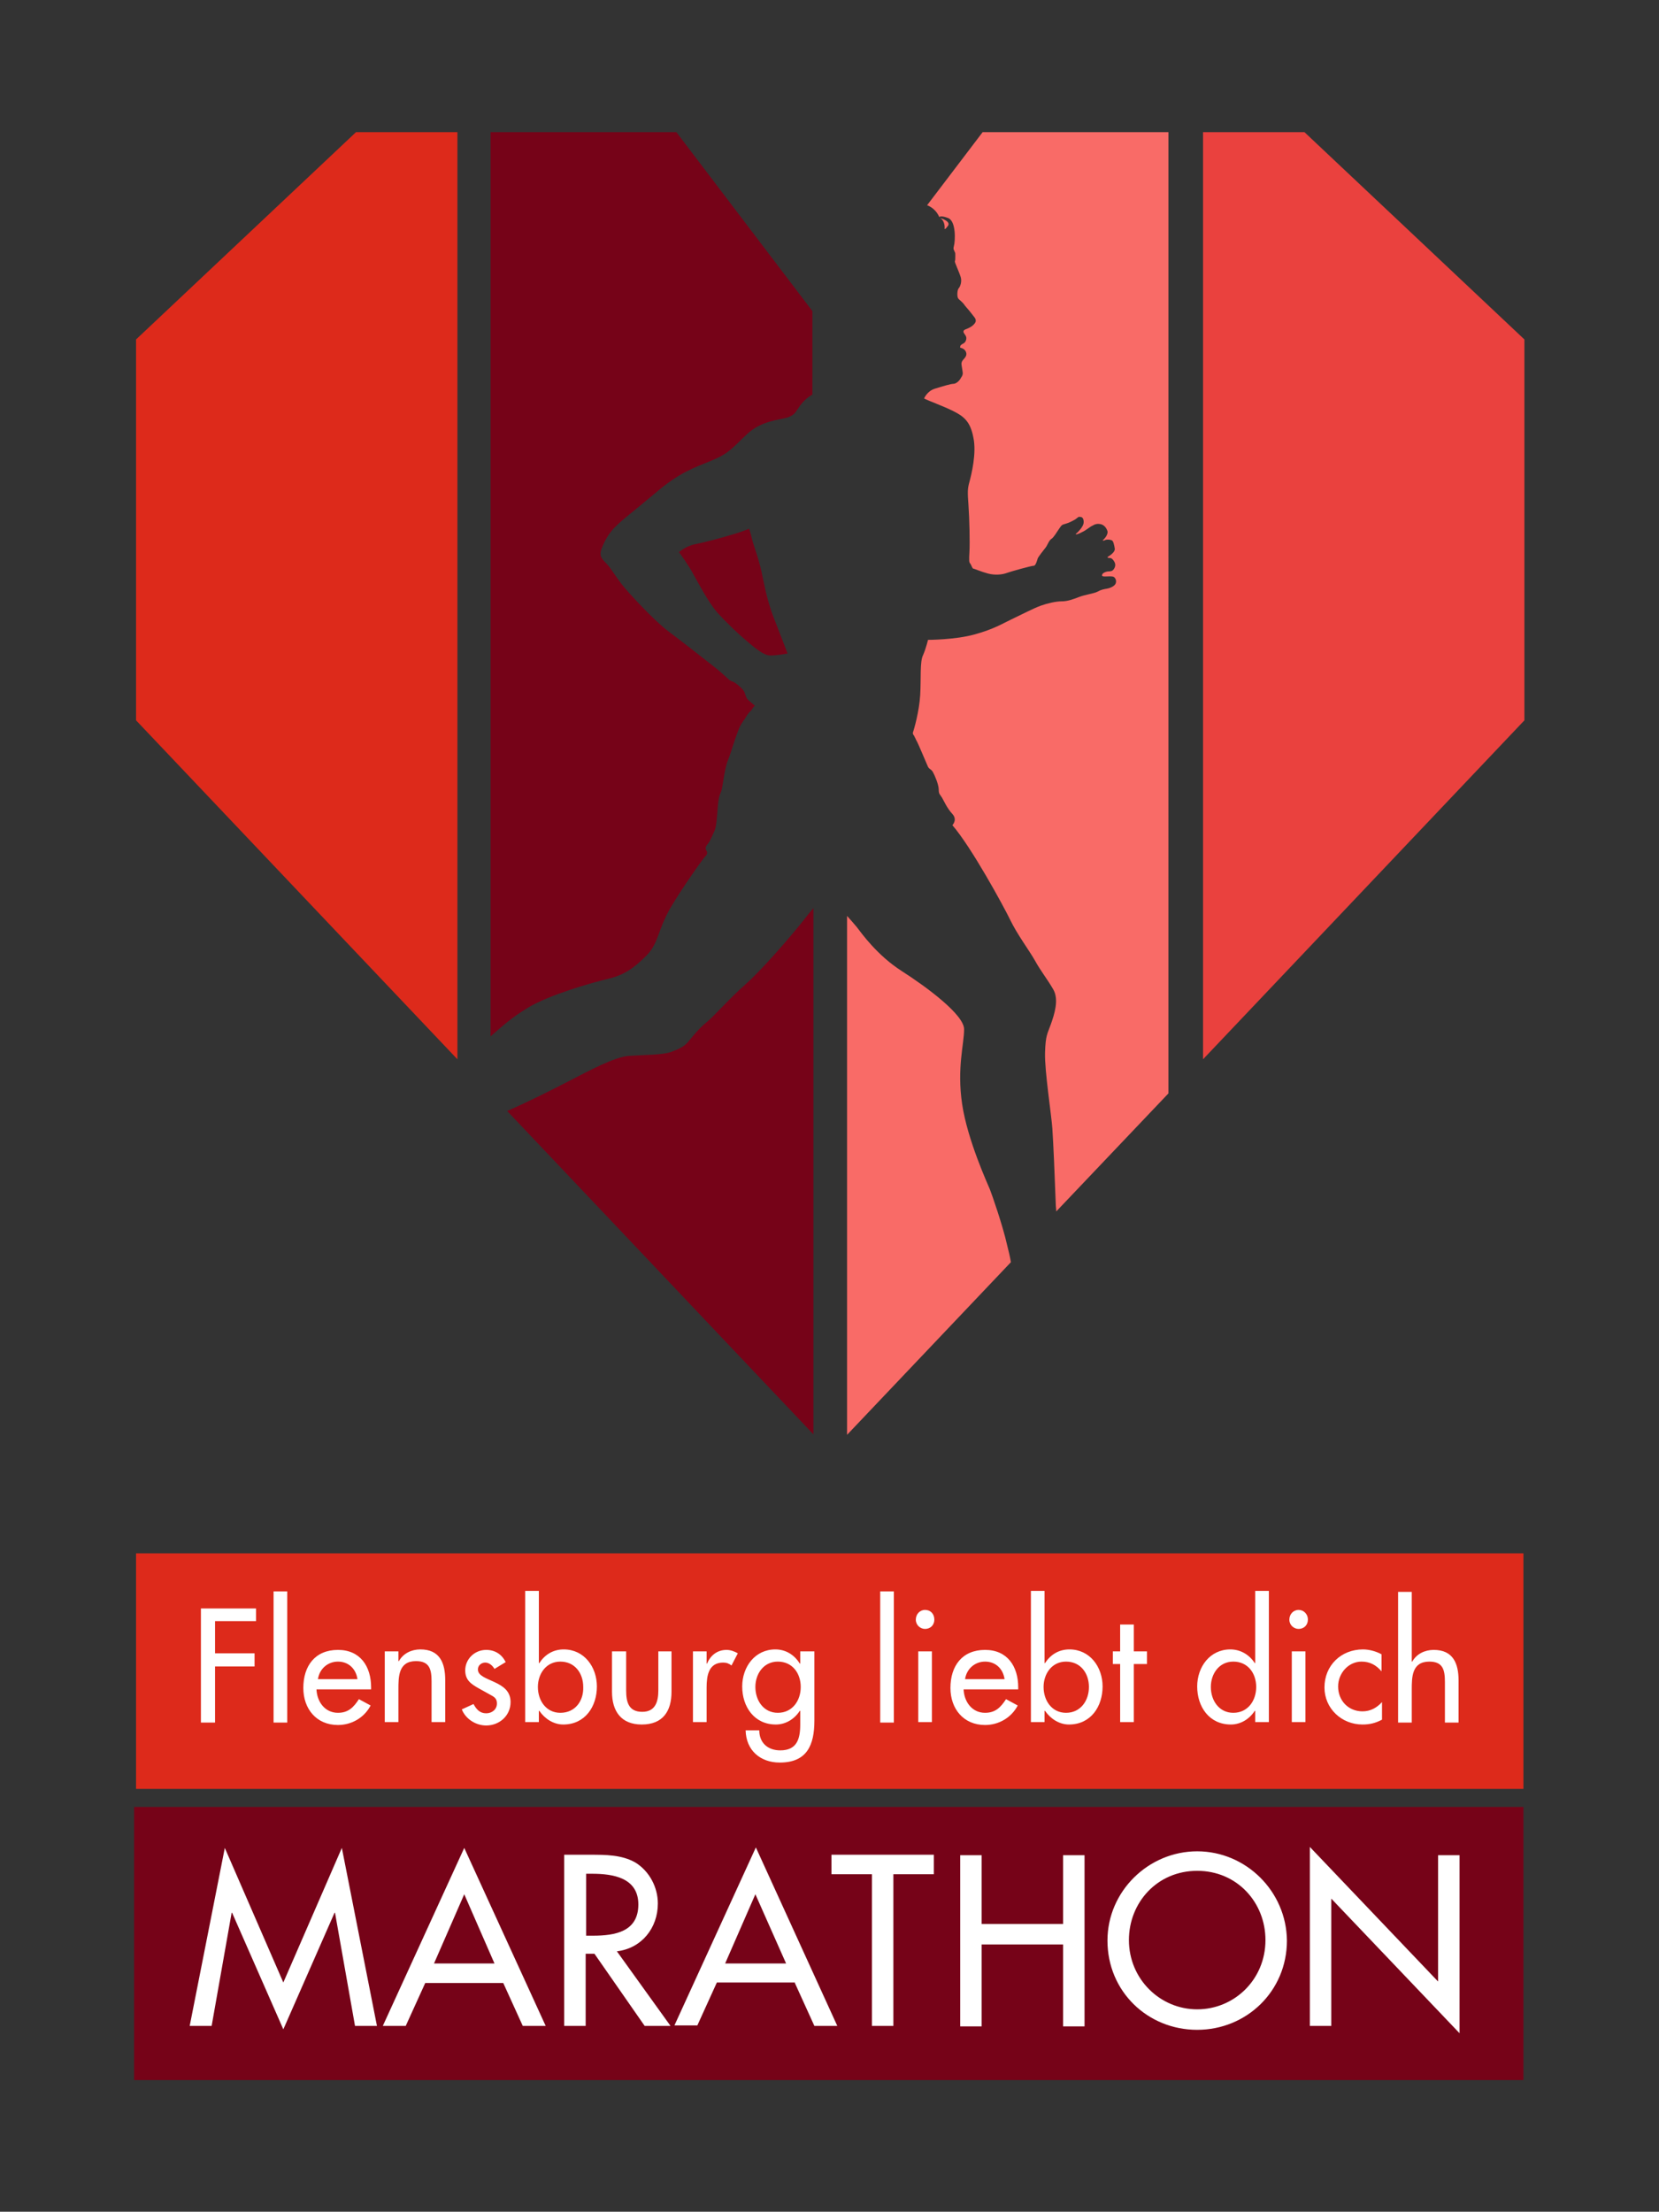
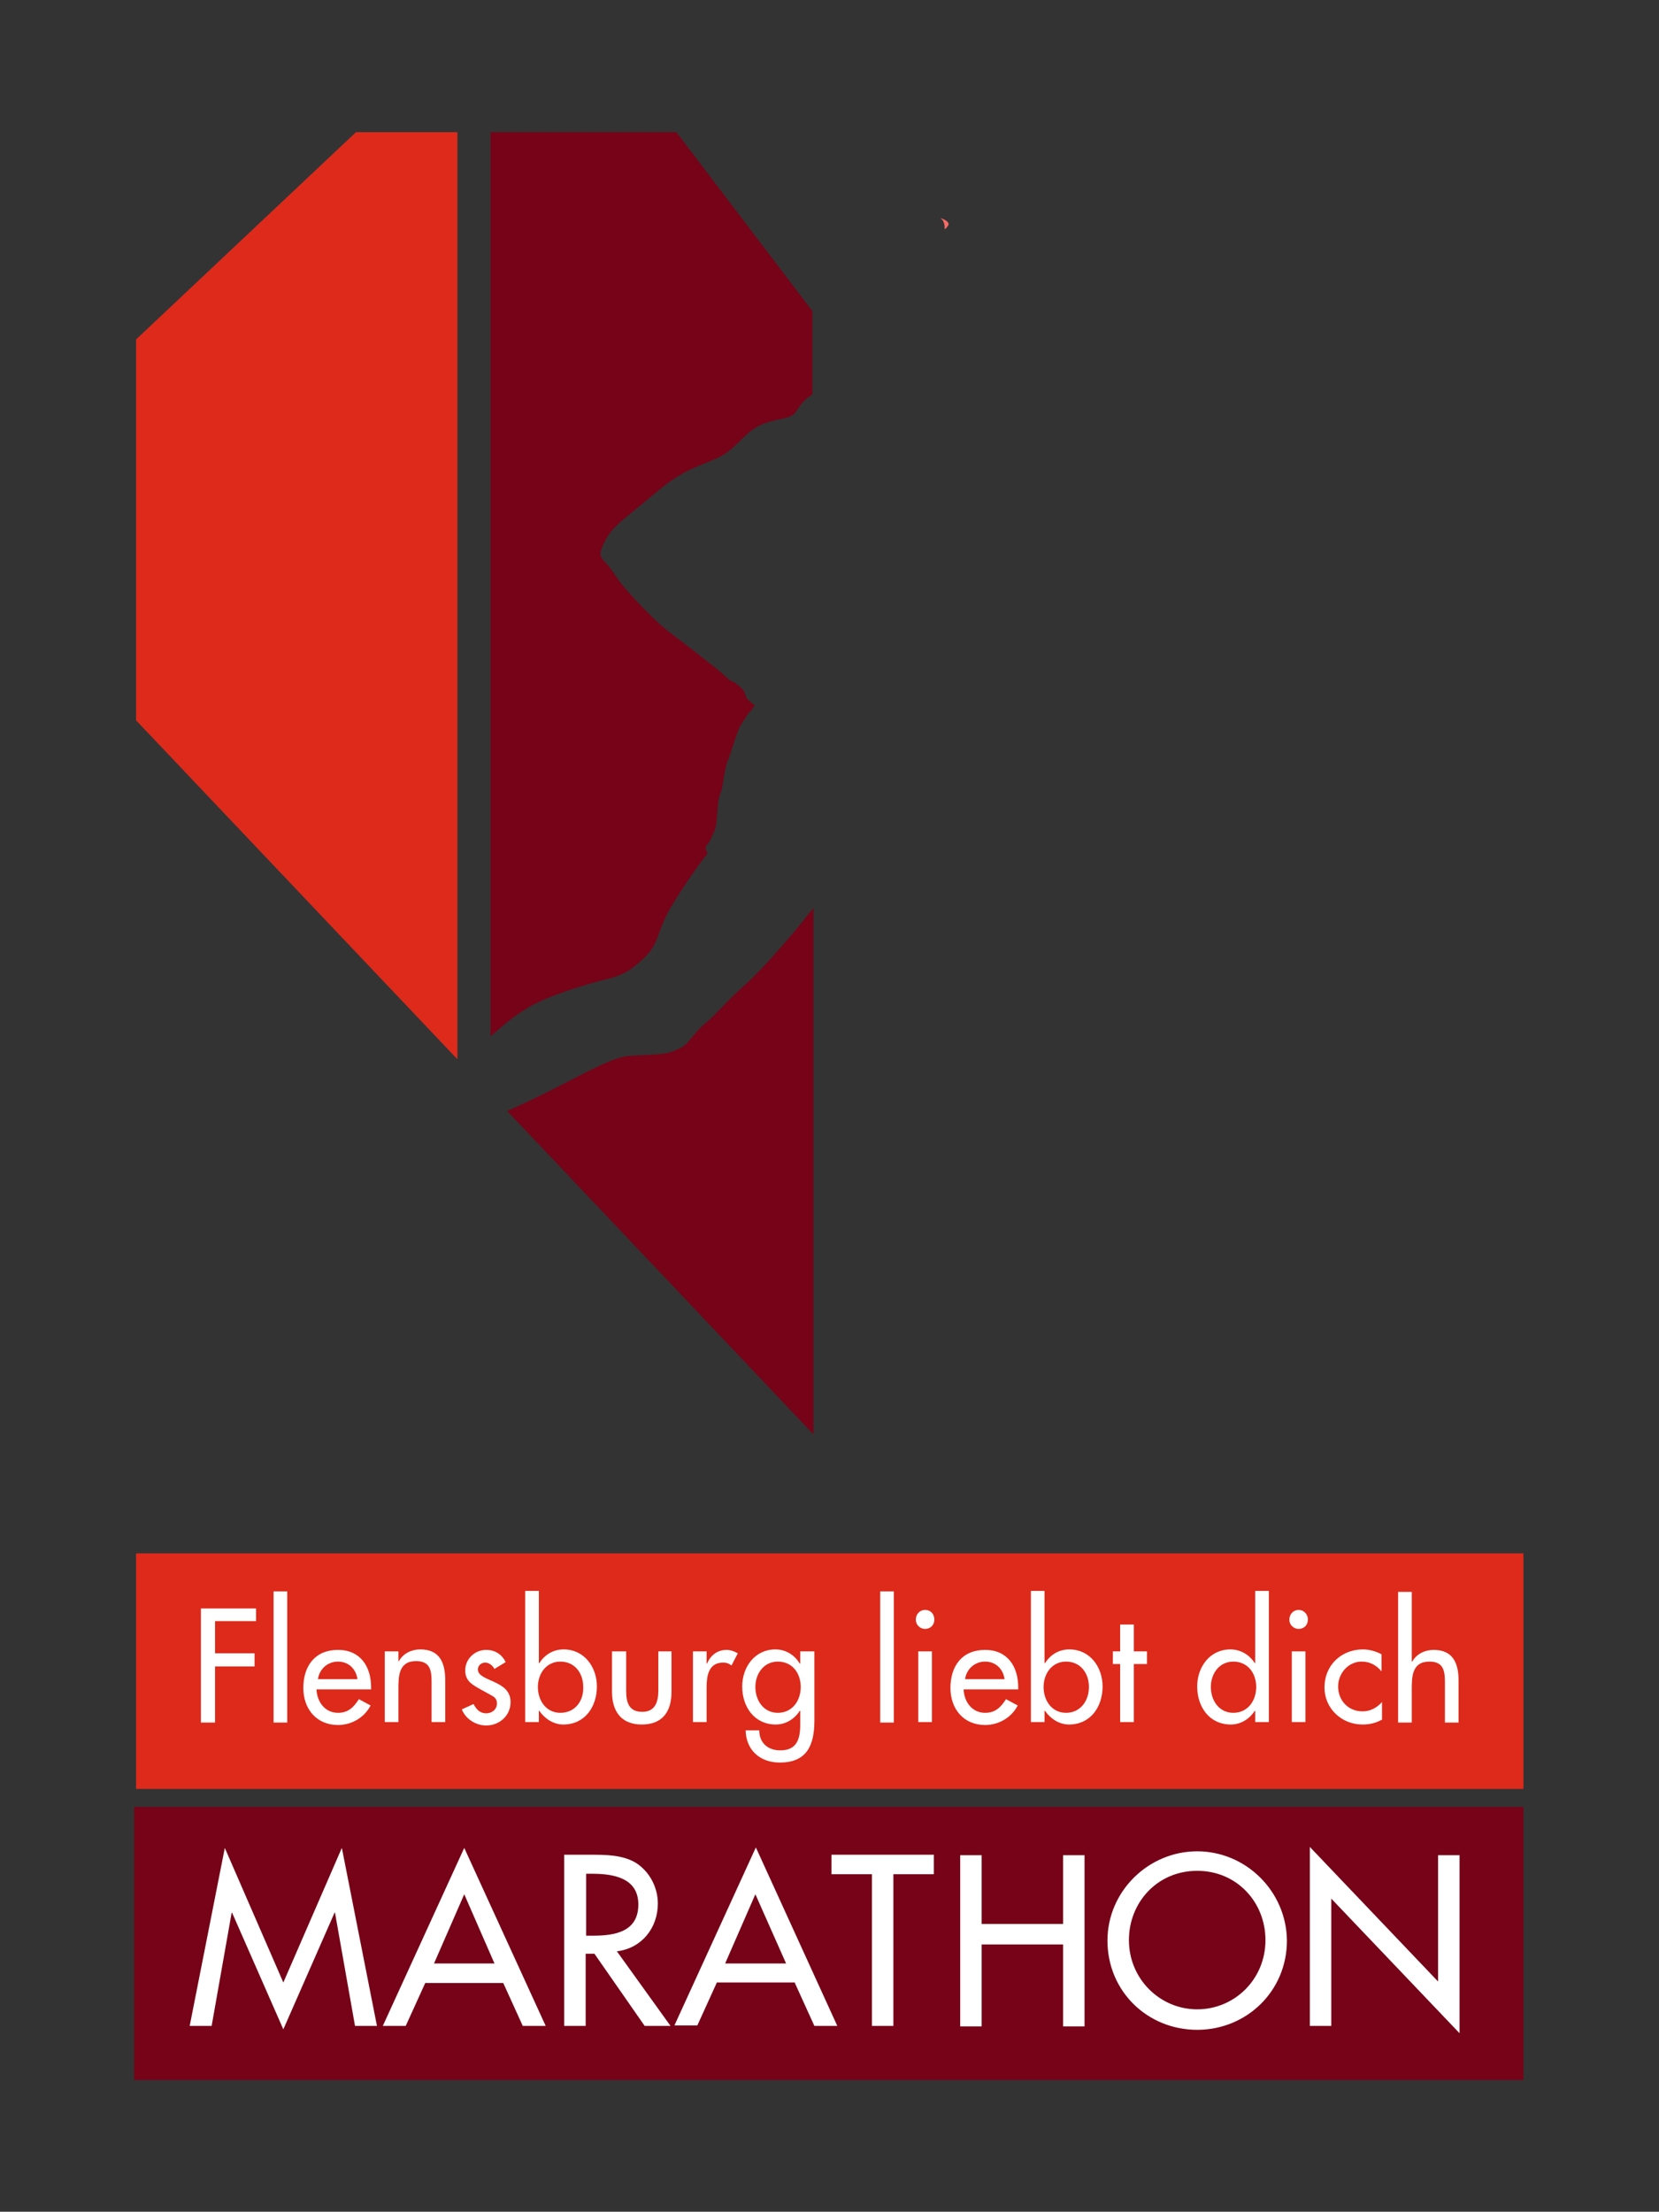
<svg xmlns="http://www.w3.org/2000/svg" version="1.1" id="Ebene_1" x="0px" y="0px" viewBox="0 0 340.2 453.5" style="enable-background:new 0 0 340.2 453.5;" xml:space="preserve">
  <rect x="0" y="0" width="340.2" height="453.5" fill="#333333" stroke="none" />
  <style type="text/css">
	.st0{fill:#DD2A1B;}
	.st1{fill:#EA413E;}
	.st2{fill:#760318;}
	.st3{fill:#F96B67;}
	.st4{fill:#FFFFFF;}
</style>
  <polygon class="st0" points="73,27.1 27.9,69.6 27.9,147.7 93.8,217.2 93.8,27.1 73,27.1 " />
-   <polygon class="st1" points="267.5,27.1 246.7,27.1 246.7,217.2 312.6,147.7 312.6,69.6 267.5,27.1 " />
  <path class="st2" d="M108.3,206.6c4.3-2.6,13-5.1,16.4-5.9c3.4-0.8,5.4-2.3,7.9-4.8c2.5-2.6,2.2-5,4.8-9.6  c2.7-4.6,7.1-10.7,7.3-10.8c0.2-0.1,0.3-0.4,0.3-0.7c0-0.1,0-0.2-0.1-0.3c-0.2-0.4-0.4-0.7,0.2-1.4c0.6-0.7,1-1.9,1.4-2.7  c0.4-0.8,0.5-2.7,0.7-5.1c0.2-2.4,0.6-2.6,0.8-3.4c0.2-0.8,0.6-4.4,1.3-6.1c0.7-1.7,1.1-3.5,2.2-6.3c0.1-0.3,0.3-0.7,0.5-1  c0-0.1,0.1-0.2,0.2-0.3c0.1-0.2,0.2-0.4,0.4-0.6c0.1-0.1,0.1-0.2,0.2-0.3c0.1-0.2,0.2-0.3,0.3-0.5c0.1-0.1,0.1-0.2,0.2-0.3  c0.1-0.1,0.2-0.3,0.3-0.4c0.1-0.1,0.1-0.1,0.2-0.2c0.1-0.1,0.2-0.2,0.3-0.3c0.1-0.1,0.1-0.1,0.1-0.2c0.1-0.1,0.2-0.2,0.2-0.3  c0,0,0.1-0.1,0.1-0.1c0.1-0.1,0.1-0.1,0.2-0.2c0,0,0,0,0,0c0,0,0.1-0.1,0.1-0.1v0c0,0,0,0,0,0s-0.7-0.6-1.4-1.2  c-0.6-0.6-0.5-1.4-1-2c-0.5-0.6-1.6-1.6-2.3-1.8c-0.7-0.2-1-0.9-3.8-3.1c-2.8-2.2-6.5-5.1-9.3-7.2c-2.8-2.1-8.1-7.8-9.5-9.6  c-1.4-1.8-2.1-3.1-3-4.1c-0.9-1-1.8-1.5-1.1-3.3c0.7-1.8,1.7-3.4,3-4.6c1.3-1.3,3.2-2.7,8.1-6.8c4.9-4.2,7.9-5.1,11.5-6.6  c3.6-1.5,4.2-2.6,7.2-5.4c3-2.8,6.7-2.9,8.3-3.4c1.6-0.6,1.6-1.1,2.4-2.2c0.7-1,1.6-1.9,2.7-2.5V63.8l-27.9-36.7h-38.1v185.4  C102.8,210.6,104.8,208.7,108.3,206.6L108.3,206.6z" />
-   <path class="st2" d="M154.2,110.5c-0.2-1-0.6-2.1-0.6-2.1s-1,0.5-3.4,1.2c-2.3,0.7-5.7,1.6-7.7,2c-2,0.4-3.3,1.7-3.3,1.6  c0-0.1,2.2,3,2.9,4.4c0.8,1.4,3.2,6,5,8c1.8,2,4.3,4.4,6.1,5.9c1.8,1.5,3.4,2.9,4.8,2.9c1.4,0,3.5-0.4,3.5-0.4s-1.6-4.2-2.7-7  c-1.1-2.8-1.7-5.2-2.4-8.6C155.8,115,154.4,111.5,154.2,110.5L154.2,110.5z" />
  <path class="st2" d="M164.7,188.8c-2.8,3.5-8.5,10.1-11.9,13.1c-3.4,3-6.3,6.4-7.9,7.7c-1.6,1.3-2.6,2.6-3.6,3.8  c-0.9,1.2-2.1,1.7-3.7,2.3c-1.6,0.6-5.6,0.6-8.6,0.8c-3,0.2-8.3,3.1-12.2,5.1c-3.1,1.6-8.2,4.2-12.8,6.2l62.8,66.3V186.2  C166.1,187,165.4,187.9,164.7,188.8L164.7,188.8z" />
-   <path class="st3" d="M206.5,255.2c-0.9-4-3.1-10.3-3.5-11.3c-0.4-1-4.6-10.1-5.7-17.5c-1.1-7.4,0.4-12.3,0.4-15.3  c0.1-3-7.8-8.8-12.8-12c-5-3.2-8.2-7.7-9.2-9c-0.4-0.5-1.2-1.4-2-2.3v106.4l33.6-35.4C207.1,257.6,206.8,256.4,206.5,255.2  L206.5,255.2z" />
-   <path class="st3" d="M190.4,42.2c1.7,0.8,2.2,2.3,2.2,2.3c0,0,0,0,0,0c0.1-0.1,0.5-0.3,1.8,0.2c1.7,0.6,1.5,4.8,1.2,5.8  c-0.2,0.7,0.1,0.8,0.2,1.2c0,0,0,0,0,0c0.1,0.1,0.1,0.3,0.1,0.6c0,1,0,1-0.1,1.3c0,0.3,0.9,2.2,1.2,3.2c0.3,0.9-0.1,2-0.4,2.3  c-0.3,0.3-0.4,1.7-0.1,2.1c0.3,0.4,0.8,0.6,1.4,1.5c0.7,0.8,1.2,1.4,1.8,2.2c0.7,0.8,0.4,1.3-0.3,1.9c-0.8,0.6-1.3,0.6-1.7,0.9  c-0.4,0.4,0.2,0.8,0.4,1.3c0.2,0.5-0.1,1.2-0.5,1.4c-0.8,0.4-0.7,0.6-0.7,0.9c0,0,0.9,0.1,1.2,0.9c0.3,0.8-0.4,1.3-0.7,1.7  c-0.4,0.6-0.2,0.9-0.1,1.7c0.1,0.8,0.3,1.1-0.2,1.8c-0.4,0.8-1.1,1.3-1.6,1.3c-0.5,0-2.2,0.5-3.8,1c-1.6,0.5-2.2,2-2.2,2  c0.9,0.5,3.8,1.5,6,2.6c2.2,1.1,3.5,2.2,4.1,5.4c0.7,3.2-0.4,7.6-0.8,9.1c-0.4,1.4-0.4,2.1-0.2,4.8c0.2,2.8,0.3,7.6,0.2,9.5  c-0.1,1.9-0.1,2.2,0.2,2.5c0.2,0.3,0.4,1,0.6,1c0.2,0,1.5,0.6,3,1c1.5,0.4,3,0.2,3.8-0.1s5.1-1.5,5.6-1.5c0.4,0,0.7-1.2,0.8-1.5  c0.1-0.3,1.2-1.7,1.6-2.2c0.4-0.5,0.7-1.5,1.2-1.8c0.5-0.3,1.1-1.4,1.6-2.1c0.5-0.7,0.5-0.8,1.3-1c0.7-0.2,1.3-0.5,2-0.9  c0.7-0.5,0.6-0.6,1.1-0.5c0.5,0,0.7,0.7,0.6,1.3c-0.1,0.7-1.1,1.8-1.5,2.1c-0.4,0.3,0.3,0.2,1.2-0.3c0.9-0.4,1.6-1.1,2.1-1.3  c0.5-0.3,1-0.5,1.8-0.3c0.7,0.2,1.1,0.8,1.3,1.4c0.2,0.7-0.7,1.7-0.9,1.8c-0.2,0.2,0.2,0.2,0.5,0c0.3-0.1,0.9-0.1,1.3,0.1  c0.3,0.1,0.5,1,0.6,1.7c0.1,0.7-1,1.4-1.3,1.6c-0.3,0.1-0.2,0.3,0.1,0.3c0.3,0,0.6,0,1,0.6c0.4,0.6,0.4,1.1,0,1.7  c-0.4,0.6-1,0.4-1.4,0.5c-0.5,0.1-1,0.4-1,0.7c-0.1,0.3,0.3,0.3,0.7,0.3c0.4,0,1.4-0.1,1.7,0.1c0.3,0.2,0.6,0.7,0.4,1.3  c-0.2,0.6-1.2,1-1.8,1.1c-0.6,0.1-1.2,0.2-1.9,0.6c-0.7,0.4-2.5,0.6-3.8,1.1c-1.3,0.5-2.4,0.9-3.6,0.9s-2.9,0.4-4.3,0.9  c-1.4,0.5-4.1,1.9-6,2.8c-1.9,0.9-3.6,2-7.6,3.1c-4,1.1-9.5,1.1-9.5,1.1s-0.4,1.7-1,3.1c-0.7,1.3-0.4,4.8-0.6,8.2  c-0.2,3.4-1.3,7.2-1.5,7.7c0,0.1,0,0.2,0,0.2c0,0.1,0.1,0.3,0.2,0.4c0,0,0,0,0,0c0.1,0.1,0.1,0.2,0.2,0.4c0.1,0.1,0.1,0.2,0.2,0.4  c0.5,0.9,0.7,1.5,1.2,2.6c0.5,1.2,0.9,2.1,1.2,2.8c0.3,0.8,0.7,0.6,1.1,1.3c0.4,0.7,1.2,2.6,1.2,3.6c0,1,0.3,1,0.7,1.7  c0.4,0.7,1,2.1,2.1,3.3c1.1,1.2,0,2.3,0,2.3c0,0,0,0,0,0c0,0,0,0,0,0c3.9,4.5,10.5,16.6,11.9,19.5c1.4,2.9,3.8,6.1,5,8.2  c1.2,2.2,2.6,3.9,3.8,6c1.2,2.1,0.2,5.1-0.5,7.1c-0.7,2-1.1,2.2-1.2,5.9c-0.1,3.7,1.3,12.6,1.5,15.5c0.2,2.9,0.5,9.8,0.7,15.5  c0,0.5,0.1,1,0.1,1.5l23-24.2V27.1h-38.1l-11.4,15C190.3,42.1,190.3,42.2,190.4,42.2L190.4,42.2z" />
  <path class="st3" d="M194,46.8c0.1-0.1,0.2-0.3,0.4-0.5c0.6-0.9-1.3-1.5-1.6-1.6c1.1,0.7,0.9,2.2,0.9,2.2S193.7,47.1,194,46.8  L194,46.8z" />
  <polygon class="st2" points="27.5,370.5 27.5,426.5 312.4,426.5 312.4,370.5 27.5,370.5 " />
  <polygon class="st0" points="27.9,318.5 27.9,366.8 312.4,366.8 312.4,318.5 27.9,318.5 " />
  <path class="st4" d="M58.1,416.1l10.5-23.9h0.1l4.1,23.2h4.5l-7.2-36.5l-12,27.6l-12-27.6l-7.2,36.5h4.5l4.1-23.2h0.1L58.1,416.1  L58.1,416.1z M103.2,406.6l4,8.8h4.7l-16.7-36.5l-16.7,36.5h4.7l4-8.8H103.2L103.2,406.6z M101.4,402.6H89l6.2-14.2L101.4,402.6  L101.4,402.6z M126.5,400.1c5.1-0.6,8.4-4.8,8.4-9.8c0-3.3-1.7-6.6-4.6-8.4c-2.8-1.6-6.1-1.6-9.3-1.6h-5.3v35.1h4.4v-14.8h1.8  l10.3,14.8h5.3L126.5,400.1L126.5,400.1z M120.2,384.2h1.2c4.3,0,9.5,0.8,9.5,6.3c0,5.6-4.8,6.4-9.3,6.4h-1.4V384.2L120.2,384.2z   M163,406.6l4,8.8h4.7L155,378.8l-16.7,36.5h4.7l4-8.8H163L163,406.6z M161.2,402.6h-12.5l6.2-14.2L161.2,402.6L161.2,402.6z   M183.2,384.3h8.3v-4h-21v4h8.3v31.1h4.4V384.3L183.2,384.3z M201.3,394.5v-14.1h-4.4v35.1h4.4v-16.8H218v16.8h4.4v-35.1H218v14.1  H201.3L201.3,394.5z M245.5,379.6c-10,0-18.4,8.2-18.4,18.3c0,10.4,8.2,18.3,18.4,18.3c10.1,0,18.4-7.9,18.4-18.3  C263.8,387.8,255.5,379.6,245.5,379.6L245.5,379.6z M245.5,412c-7.6,0-14-6.2-14-14.2c0-7.7,5.8-14.2,14-14.2c8.2,0,14,6.5,14,14.2  C259.5,405.9,253.1,412,245.5,412L245.5,412z M268.6,415.4h4.4v-26.1l26.3,27.6v-36.5h-4.4v25.9l-26.3-27.6V415.4L268.6,415.4z" />
  <path class="st4" d="M52.5,332.5v-2.7H41.2v23.4h2.9v-11.5h8.1V339h-8.1v-6.6H52.5L52.5,332.5z M58.9,326.3h-2.8v26.9h2.8V326.3  L58.9,326.3z M76.1,346.4v-0.4c0-4.3-2.2-7.7-6.8-7.7c-4.7,0-7.1,3.3-7.1,7.8c0,4.3,2.7,7.6,7.1,7.6c2.8,0,5.4-1.5,6.7-4l-2.4-1.3  c-1.1,1.7-2.2,2.8-4.3,2.8c-2.7,0-4.3-2.3-4.4-4.8H76.1L76.1,346.4z M65.2,344.3c0.3-2.1,2-3.6,4.1-3.6c2.2,0,3.7,1.5,4,3.6H65.2  L65.2,344.3z M81.7,338.6h-2.8v14.5h2.8v-6.7c0-2.6,0-5.8,3.6-5.8c2.8,0,3.2,1.7,3.2,4.2v8.3h2.8v-8.6c0-3.5-1.1-6.3-5.1-6.3  c-1.8,0-3.5,0.8-4.4,2.4h-0.1V338.6L81.7,338.6z M103.7,340.8c-0.8-1.6-2.2-2.5-4-2.5c-2.4,0-4.3,1.9-4.3,4.2c0,2,1.2,2.8,2.8,3.7  l2.7,1.5c0.7,0.4,1,0.8,1,1.6c0,1.2-1,2-2.2,2c-1.3,0-2-0.8-2.6-1.9l-2.4,1.1c0.8,2,2.9,3.3,5,3.3c2.7,0,5-2,5-4.8  c0-2.3-1.6-3.3-3.3-4.1c-1.7-0.8-3.4-1.3-3.4-2.6c0-0.8,0.7-1.4,1.5-1.4c0.8,0,1.5,0.6,1.9,1.3L103.7,340.8L103.7,340.8z   M114.9,351.2c-2.9,0-4.6-2.5-4.6-5.3c0-2.7,1.7-5.2,4.6-5.2c3,0,4.7,2.4,4.7,5.2C119.7,348.7,118,351.2,114.9,351.2L114.9,351.2z   M107.7,353.1h2.8v-2.3h0.1c1.1,1.6,2.9,2.8,4.9,2.8c4.5,0,6.9-3.7,6.9-7.8c0-4-2.6-7.6-6.8-7.6c-2.2,0-3.9,1.1-5,2.8h-0.1v-14.8  h-2.8V353.1L107.7,353.1z M125.5,338.6v8.3c0,4,1.9,6.7,6.1,6.7c4.3,0,6.1-2.7,6.1-6.7v-8.3H135v8c0,2.3-0.6,4.4-3.3,4.4  c-2.8,0-3.3-2-3.3-4.4v-8H125.5L125.5,338.6z M144.9,338.6h-2.8v14.5h2.8V346c0-2.4,0.4-5.1,3.4-5.1c0.7,0,1.2,0.2,1.7,0.6l1.3-2.5  c-0.7-0.4-1.5-0.7-2.3-0.7c-1.9,0-3.3,1.1-4,2.8h-0.1V338.6L144.9,338.6z M159.5,351.2c-2.9,0-4.6-2.5-4.6-5.3  c0-2.7,1.7-5.2,4.6-5.2c3,0,4.7,2.4,4.7,5.2C164.2,348.7,162.5,351.2,159.5,351.2L159.5,351.2z M166.9,338.6h-2.8v2.5H164  c-1.1-1.8-2.9-2.9-5-2.9c-4.2,0-6.8,3.6-6.8,7.6c0,4.2,2.5,7.8,6.9,7.8c2,0,3.8-1.1,4.9-2.8h0.1v2.8c0,3-0.7,5.3-4.1,5.3  c-2.5,0-4.3-1.5-4.3-4.1h-2.8c0.1,4.1,3,6.6,7,6.6c5.6,0,7.1-3.6,7.1-8.6V338.6L166.9,338.6z M183.3,326.3h-2.8v26.9h2.8V326.3  L183.3,326.3z M191.1,338.6h-2.8v14.5h2.8V338.6L191.1,338.6z M189.7,330.1c-1.1,0-1.9,0.9-1.9,2c0,1.1,0.9,1.9,1.9,1.9  c1.1,0,1.9-0.8,1.9-1.9C191.6,330.9,190.8,330.1,189.7,330.1L189.7,330.1z M208.8,346.4v-0.4c0-4.3-2.2-7.7-6.8-7.7  c-4.7,0-7.1,3.3-7.1,7.8c0,4.3,2.7,7.6,7.1,7.6c2.8,0,5.4-1.5,6.7-4l-2.4-1.3c-1.1,1.7-2.2,2.8-4.3,2.8c-2.7,0-4.3-2.3-4.4-4.8  H208.8L208.8,346.4z M197.9,344.3c0.3-2.1,2-3.6,4.1-3.6c2.2,0,3.7,1.5,4,3.6H197.9L197.9,344.3z M218.6,351.2  c-2.9,0-4.6-2.5-4.6-5.3c0-2.7,1.7-5.2,4.6-5.2c3,0,4.7,2.4,4.7,5.2C223.3,348.7,221.6,351.2,218.6,351.2L218.6,351.2z M211.4,353.1  h2.8v-2.3h0.1c1.1,1.6,2.9,2.8,4.9,2.8c4.5,0,6.9-3.7,6.9-7.8c0-4-2.6-7.6-6.8-7.6c-2.2,0-3.9,1.1-5,2.8h-0.1v-14.8h-2.8V353.1  L211.4,353.1z M232.5,341.2h2.7v-2.6h-2.7v-5.5h-2.8v5.5h-1.5v2.6h1.5v11.9h2.8V341.2L232.5,341.2z M252.9,351.2  c-2.9,0-4.6-2.5-4.6-5.3c0-2.7,1.7-5.2,4.6-5.2c3,0,4.7,2.4,4.7,5.2C257.6,348.7,255.9,351.2,252.9,351.2L252.9,351.2z M257.4,353.1  h2.8v-26.9h-2.8v14.8h-0.1c-1.1-1.7-2.9-2.8-5-2.8c-4.2,0-6.8,3.6-6.8,7.6c0,4.2,2.5,7.8,6.9,7.8c2,0,3.8-1.1,4.9-2.8h0.1V353.1  L257.4,353.1z M267.7,338.6h-2.8v14.5h2.8V338.6L267.7,338.6z M266.3,330.1c-1.1,0-1.9,0.9-1.9,2c0,1.1,0.9,1.9,1.9,1.9  c1.1,0,1.9-0.8,1.9-1.9C268.2,330.9,267.3,330.1,266.3,330.1L266.3,330.1z M283.3,339.2c-1.1-0.6-2.5-1-3.8-1  c-4.5,0-7.9,3.3-7.9,7.8c0,4.3,3.5,7.6,7.8,7.6c1.5,0,2.7-0.3,4-1v-3.6c-1.1,1.2-2.4,1.9-4,1.9c-2.9,0-5-2.2-5-5.1  c0-2.7,2.1-5.1,4.8-5.1c1.7,0,3,0.7,4.1,2V339.2L283.3,339.2z M286.7,326.3v26.9h2.8v-6.7c0-2.6,0-5.8,3.6-5.8  c2.8,0,3.2,1.7,3.2,4.2v8.3h2.8v-8.6c0-3.5-1.1-6.3-5.1-6.3c-1.8,0-3.5,0.8-4.4,2.4h-0.1v-14.3H286.7L286.7,326.3z" />
</svg>